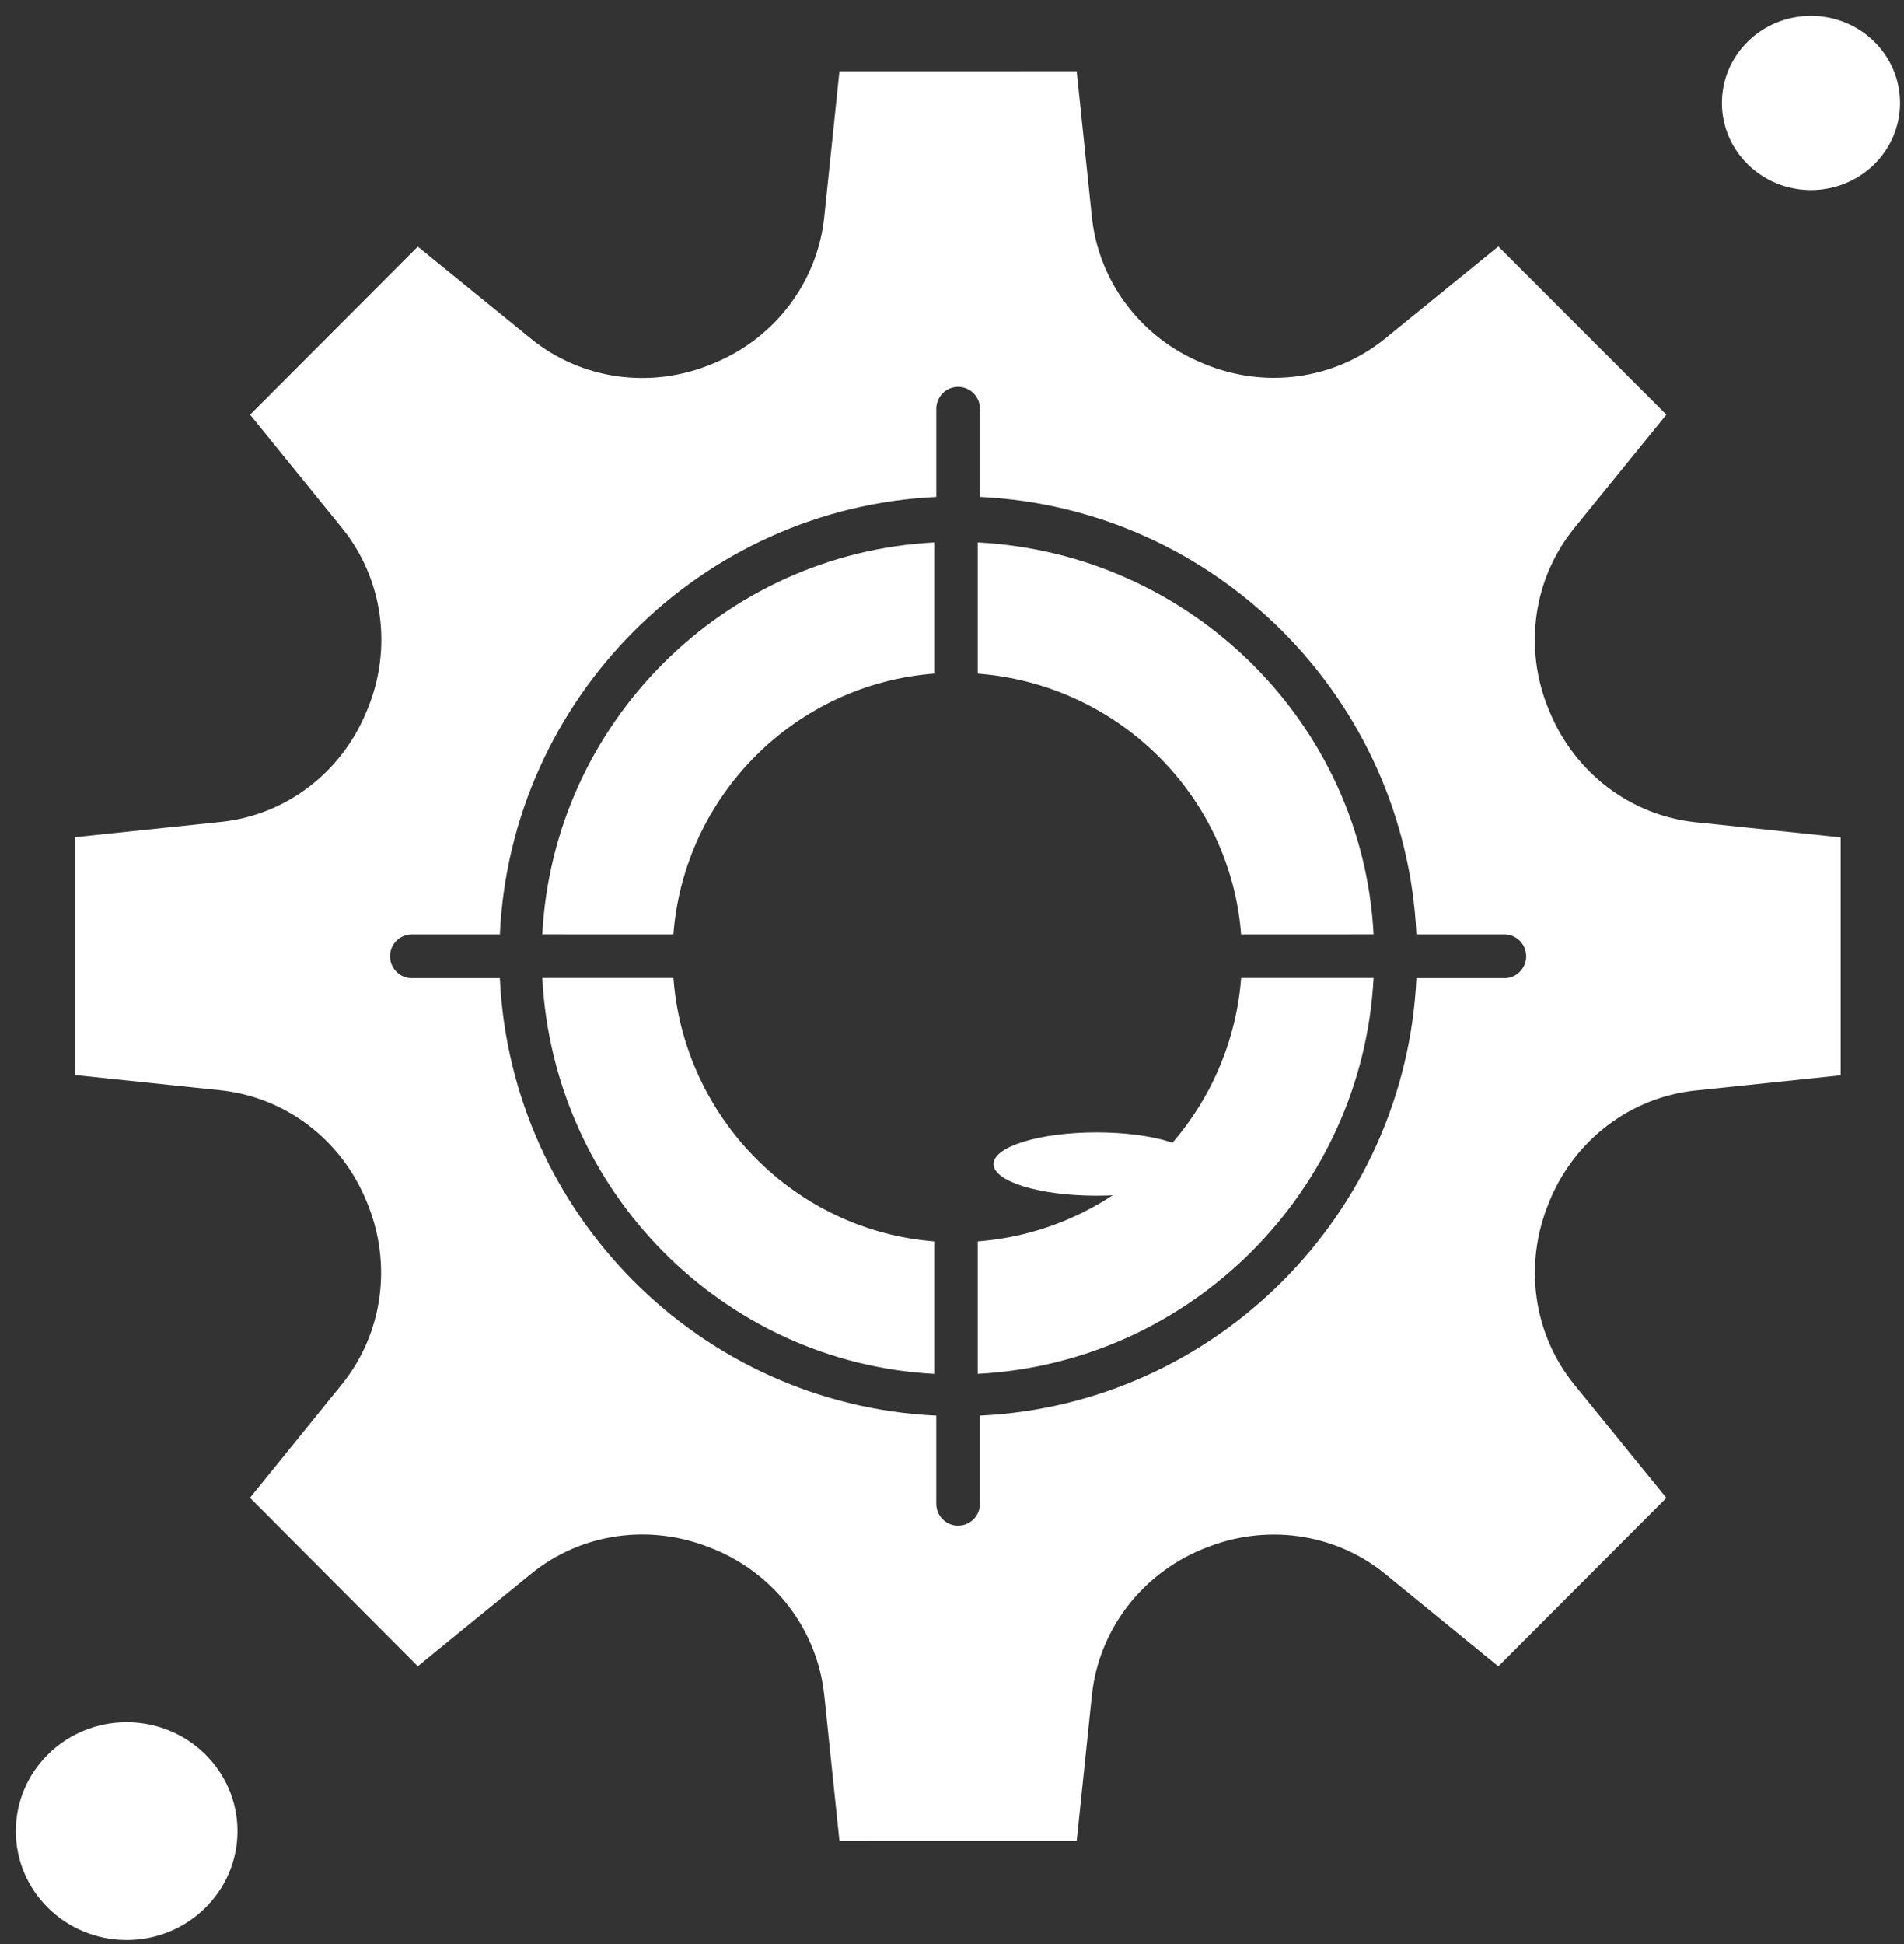
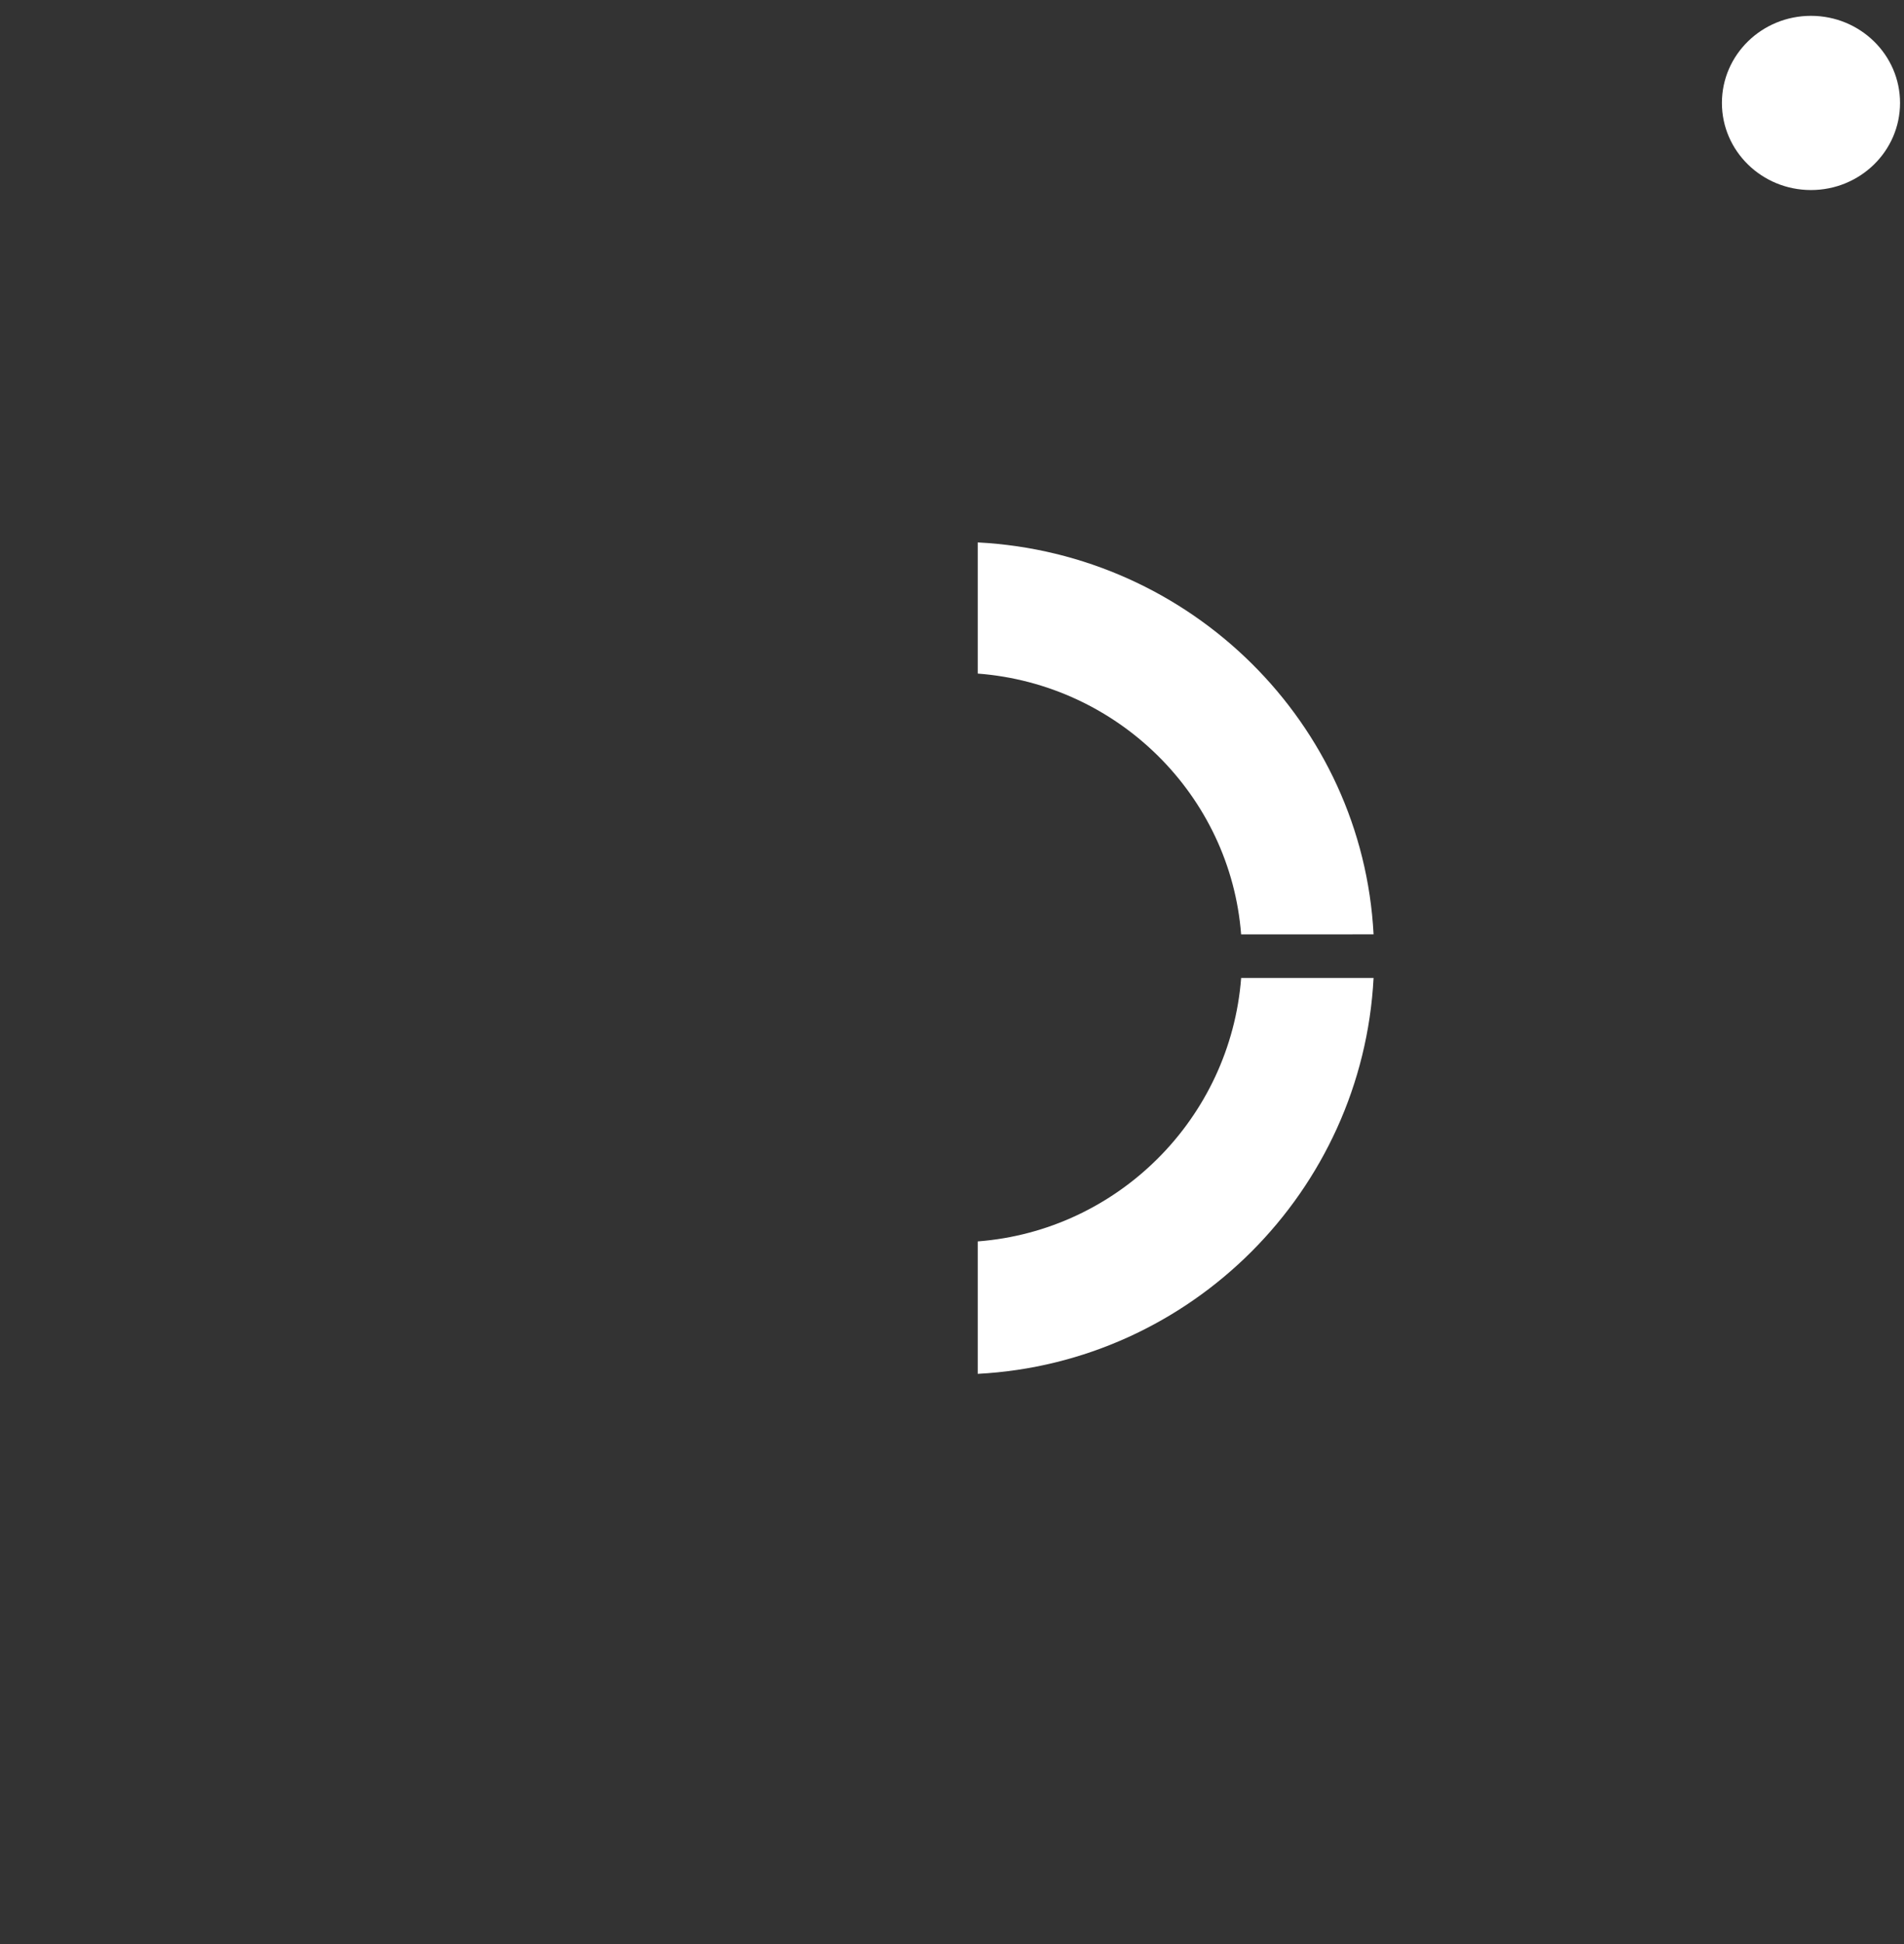
<svg xmlns="http://www.w3.org/2000/svg" width="481" height="491" xml:space="preserve" overflow="hidden">
  <rect width="100%" height="100%" fill="#333333" stroke="none" />
  <g transform="translate(-504 -2071)">
    <g>
-       <path d="M674.117 2318 641 2318C643.782 2371.86 686.674 2415.19 740.001 2418L740.001 2384.55C704.893 2381.8 676.805 2353.43 674.117 2318Z" fill="#FFFFFF" fill-rule="evenodd" fill-opacity="1" />
      <path d="M751 2384.55 751 2418C804.864 2415.19 848.186 2371.86 851.001 2318L817.549 2318C814.804 2353.46 786.463 2381.83 751 2384.55Z" fill="#FFFFFF" fill-rule="evenodd" fill-opacity="1" />
-       <path d="M564.001 2533.5C564.001 2548.69 551.465 2561 536 2561 520.536 2561 508 2548.69 508 2533.5 508 2518.31 520.536 2506 536 2506 551.465 2506 564.001 2518.31 564.001 2533.5Z" fill="#FFFFFF" fill-rule="evenodd" fill-opacity="1" />
      <path d="M751 2208 751 2241.13C786.443 2243.82 814.826 2271.91 817.539 2307L851 2306.99C848.22 2253.68 804.883 2210.78 751 2208Z" fill="#FFFFFF" fill-rule="evenodd" fill-opacity="1" />
-       <path d="M740.001 2241.12 740.001 2208C686.674 2210.78 643.786 2253.67 641 2306.99L674.117 2307C676.836 2271.86 704.923 2243.81 740.001 2241.12Z" fill="#FFFFFF" fill-rule="evenodd" fill-opacity="1" />
-       <path d="M807 2365C807 2369.42 795.36 2373 781 2373 766.641 2373 755 2369.42 755 2365 755 2360.58 766.641 2357 781 2357 795.36 2357 807 2360.58 807 2365Z" fill="#FFFFFF" fill-rule="evenodd" fill-opacity="1" />
      <path d="M984 2097C984 2109.15 973.927 2119 961.5 2119 949.074 2119 939 2109.15 939 2097 939 2084.85 949.074 2075 961.5 2075 973.927 2075 984 2084.85 984 2097Z" fill="#FFFFFF" fill-rule="evenodd" fill-opacity="1" />
-       <path d="M895.485 2250.77 895.295 2250.32C888.828 2234.79 891.299 2217.19 901.698 2204.39L924.969 2175.73 882.521 2133.26 853.925 2156.51C841.148 2166.9 823.586 2169.34 808.086 2162.86L807.639 2162.67C792.198 2156.28 781.55 2142.15 779.837 2125.79L776.003 2089 716.061 2089.01 712.227 2125.83C710.517 2142.19 699.863 2156.33 684.424 2162.71L683.978 2162.9C668.474 2169.38 650.914 2166.94 638.138 2156.55L609.541 2133.3 567.188 2175.74 590.426 2204.4C600.795 2217.2 603.236 2234.8 596.769 2250.3L596.577 2250.75C590.205 2266.25 576.1 2276.93 559.742 2278.61L523 2282.45 523 2342.53 559.711 2346.37C576.037 2348.08 590.142 2358.76 596.514 2374.23L596.706 2374.68C603.173 2390.25 600.732 2407.84 590.365 2420.65L567.161 2449.3 609.546 2491.84 638.142 2468.52C650.919 2458.1 668.479 2455.66 684.013 2462.14L684.428 2462.3C699.869 2468.68 710.517 2482.82 712.23 2499.18L716.067 2536 776.006 2535.99 779.84 2499.2C781.55 2482.84 792.204 2468.71 807.645 2462.32L808.058 2462.16C823.592 2455.68 841.185 2458.12 853.962 2468.55L882.521 2491.87 924.969 2449.33 901.698 2420.71C891.299 2407.9 888.859 2390.27 895.326 2374.71L895.485 2374.29C901.858 2358.82 915.961 2348.15 932.29 2346.43L969.001 2342.59 969.001 2282.51 932.259 2278.67C915.998 2276.95 901.889 2266.28 895.485 2250.77ZM884.04 2318.06 861.82 2318.06C859.033 2377.72 811.1 2425.75 751.565 2428.55L751.565 2450.82C751.565 2453.87 749.092 2456.35 746.046 2456.35 743.007 2456.35 740.528 2453.88 740.528 2450.82L740.528 2428.55C680.994 2425.76 633.065 2377.72 630.272 2318.06L608.054 2318.06C605.011 2318.06 602.536 2315.58 602.536 2312.53 602.536 2309.48 605.006 2307 608.054 2307L630.276 2307C633.065 2247.34 680.998 2199.31 740.534 2196.51L740.534 2174.24C740.534 2171.19 743.007 2168.71 746.052 2168.71 749.092 2168.71 751.568 2171.19 751.568 2174.24L751.568 2196.51C811.105 2199.3 859.033 2247.34 861.826 2307L884.04 2307C887.083 2307 889.557 2309.48 889.557 2312.53 889.557 2315.58 887.086 2318.06 884.04 2318.06Z" fill="#FFFFFF" fill-rule="evenodd" fill-opacity="1" />
    </g>
  </g>
</svg>